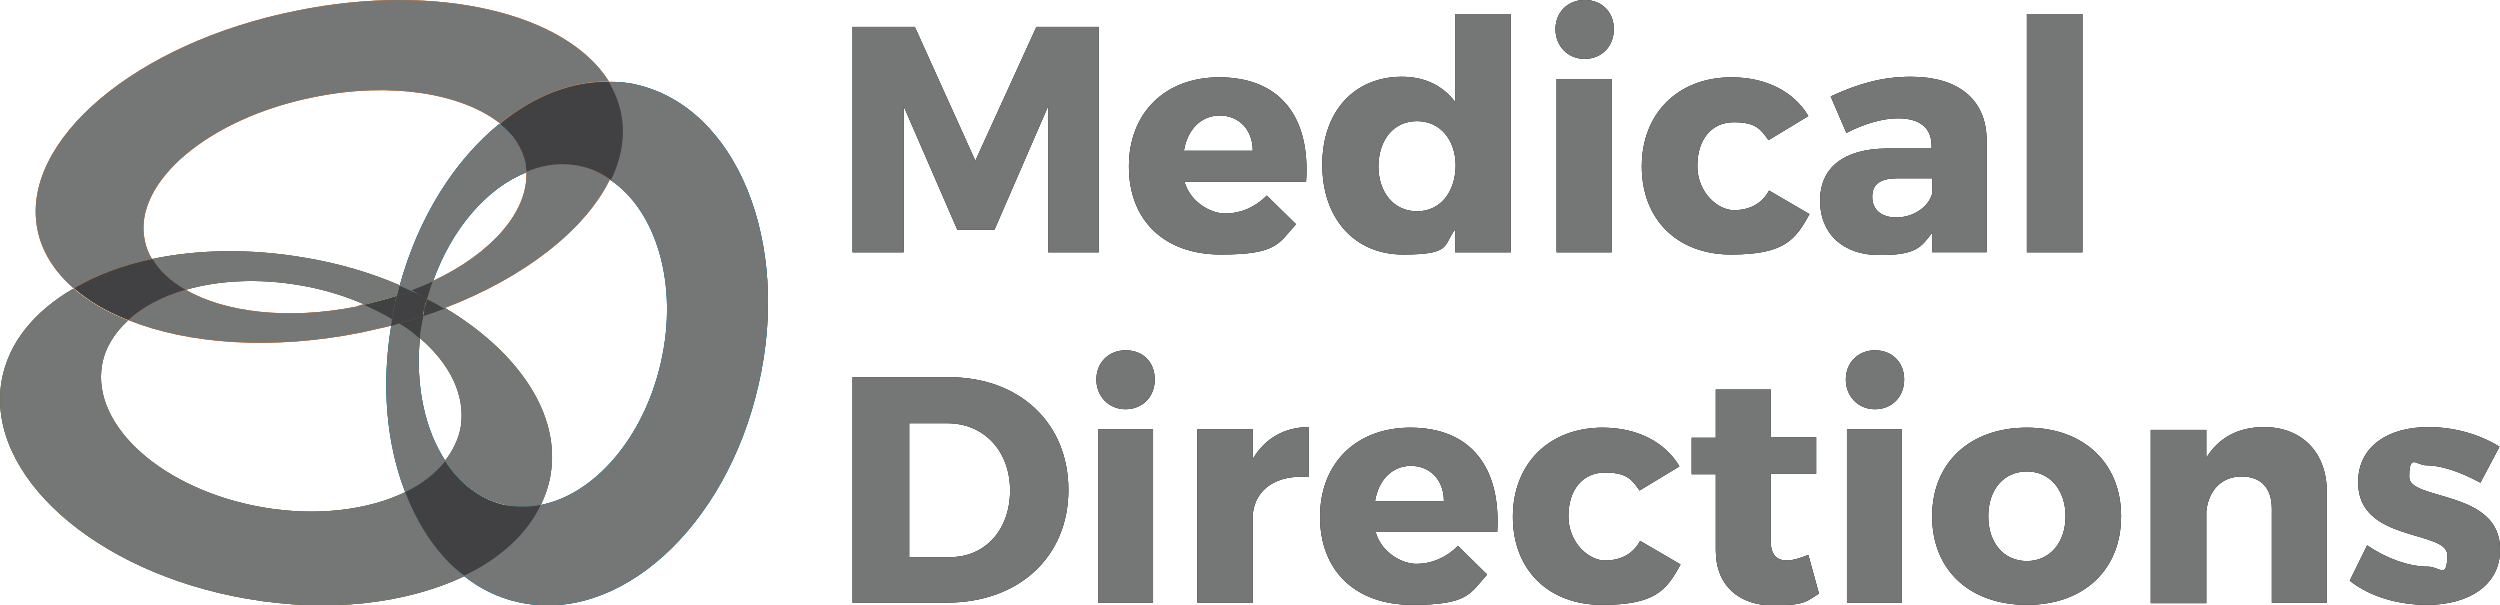
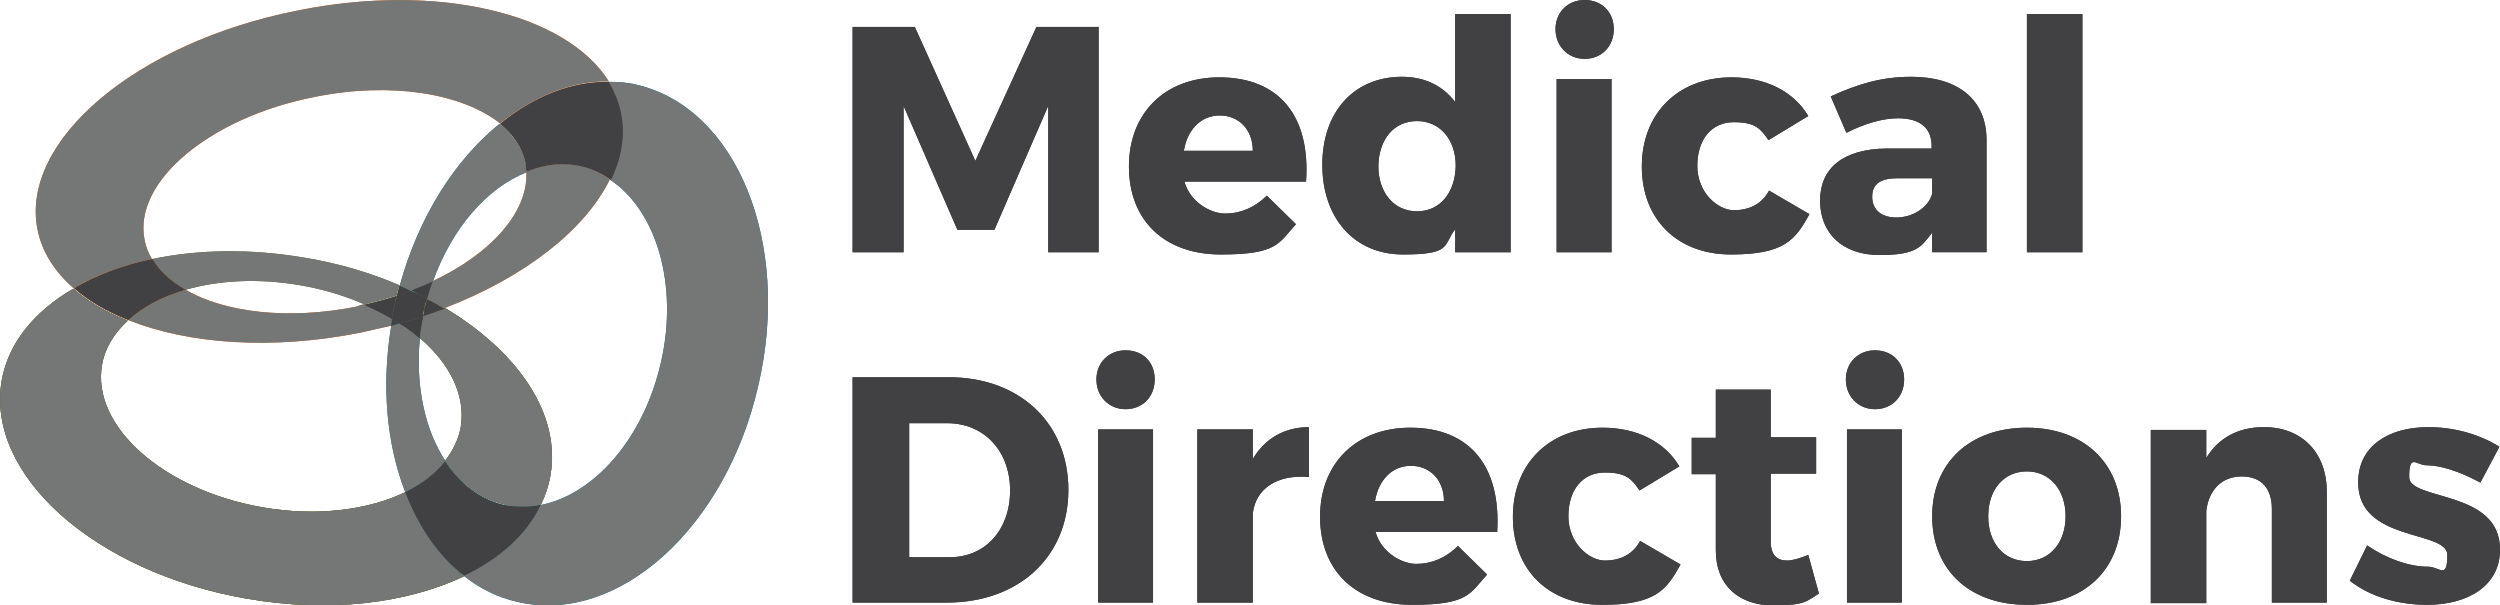
<svg xmlns="http://www.w3.org/2000/svg" id="Layer_1" data-name="Layer 1" version="1.1" viewBox="0 0 446 108">
  <defs>
    <style>
      .cls-1 {
        fill: #414042;
      }

      .cls-1, .cls-2, .cls-3, .cls-4, .cls-5 {
        stroke-width: 0px;
      }

      .cls-2 {
        fill: #757676;
      }

      .cls-3 {
        fill: #616a2e;
      }

      .cls-4 {
        fill: #0079a3;
      }

      .cls-5 {
        fill: #e36f1e;
      }
    </style>
  </defs>
  <path class="cls-1" d="M433.2,76.2c-7.1,0-12.5,3.4-12.5,9.8-.1,10.8,15.9,8.5,15.9,13s-1.4,2.1-3.4,2.1c-3.4,0-7.4-1.4-10.9-3.8l-3.1,6.3c3.7,2.9,8.7,4.3,13.8,4.3,7.4,0,13-3.5,13-9.8.1-10.8-16.2-8.7-16.2-13s1.3-2.1,3-2.1c2.6,0,6,1.1,9.7,3.1l3.4-6.4c-3.7-2.3-8.2-3.5-12.7-3.5M403.9,76.2c-4.6,0-8.1,1.9-10.3,5.5v-5h-9.9v30.9h9.9v-16.4c.4-3.7,2.7-6.2,6.3-6.2s5.4,2.2,5.4,5.8v16.7h9.8v-19.5c.1-7.2-4.4-11.8-11.2-11.8M361.6,84.1c4.1,0,6.9,3.3,6.9,8s-2.8,8-6.9,8-6.9-3.2-6.9-8,2.8-8,6.9-8M361.6,76.3c-10.1,0-16.9,6.2-16.9,15.8s6.7,15.8,16.9,15.8,16.8-6.3,16.8-15.8-6.7-15.8-16.8-15.8M339.3,76.6h-9.8v30.9h9.8v-30.9ZM334.5,62.5c-3,0-5.2,2.2-5.2,5.2s2.2,5.3,5.2,5.3,5.2-2.2,5.2-5.3-2.2-5.2-5.2-5.2M322.6,99c-1.5.6-2.8,1-3.8,1-1.8,0-2.9-1-2.9-3.4v-12.1h8.1v-6.5h-8.1v-8.5h-9.8v8.6h-4.3v6.5h4.3v13.6c0,6.4,4.3,9.8,10.2,9.8s6-.8,8.2-2.1l-1.9-6.9h0ZM285.9,76.3c-9.5,0-16,6.4-16,15.9s6.4,15.7,15.9,15.7,11.5-2.6,14-7.2l-7.2-4.2c-1.3,2.4-3.5,3.5-6.3,3.5s-6.5-3.1-6.5-7.9,2.6-7.8,6.5-7.8,4.8,1.2,6.2,3.2l7.1-4.3c-2.6-4.4-7.6-6.9-13.7-6.9M245.3,89.4c.6-3.7,3-6.3,6.4-6.3s5.9,2.5,5.9,6.3h-12.3,0ZM251.6,76.3c-9.6,0-16.1,6.3-16.1,15.9s6.3,15.7,16.4,15.7,10.3-2,13.4-5.4l-5.2-5.1c-2.1,2.1-4.7,3.2-7.4,3.2s-6.3-2.1-7.3-5.7h21.7c.7-11.5-4.7-18.6-15.5-18.6M223.5,76.6h-9.9v30.9h9.9v-15.9c.5-4.4,4.3-7,10-6.5v-8.9c-4.4,0-7.9,2.1-10,5.7,0,0,0-5.3,0-5.3ZM205.7,76.6h-9.8v30.9h9.8v-30.9ZM200.8,62.5c-3,0-5.2,2.2-5.2,5.2s2.2,5.3,5.2,5.3,5.2-2.2,5.2-5.3-2.1-5.2-5.2-5.2M162.2,75.5h6.8c6.5,0,11.2,4.9,11.2,12s-4.5,11.9-10.7,11.9h-7.3v-23.9ZM152.1,67.4v40.1h16.8c12.9,0,21.7-8.2,21.7-20.1s-8.7-20.1-21.3-20.1h-17.2ZM371.5,2.5h-9.9v42.5h9.9V2.5ZM338.3,38.8c-2.7,0-4.3-1.4-4.3-3.7s1.5-3.3,4.5-3.3h6.2v2.8c-.7,2.4-3.4,4.2-6.4,4.2M340.9,13.7c-5.2,0-9.5,1.3-14.3,3.5l2.8,6.5c3.3-1.7,6.6-2.6,9.2-2.6,4,0,6,1.8,6,4.9v.5h-8.1c-7.7.1-11.8,3.5-11.8,9.3s4,9.7,10.6,9.7,7.4-1.4,9.4-4v3.5h9.7v-20.2c-.1-7-5-11.1-13.5-11.1M308.9,13.8c-9.5,0-16,6.4-16,15.9s6.4,15.7,15.9,15.7,11.5-2.6,14-7.2l-7.2-4.2c-1.3,2.4-3.5,3.5-6.3,3.5s-6.5-3.1-6.5-7.9,2.6-7.8,6.5-7.8,4.8,1.2,6.2,3.2l7.1-4.3c-2.6-4.4-7.6-6.9-13.7-6.9M287.5,14.1h-9.8v30.9h9.8V14.1ZM282.7,0c-3,0-5.2,2.2-5.2,5.2s2.2,5.3,5.2,5.3,5.2-2.2,5.2-5.3-2.2-5.2-5.2-5.2M252.8,37.7c-4.1,0-6.9-3.3-6.9-8.1.1-4.8,2.8-8,6.9-8s6.9,3.3,6.9,8c-.1,4.8-2.8,8.1-6.9,8.1M269.5,2.5h-9.9v15.7c-2.2-2.9-5.4-4.5-9.5-4.5-8.5,0-14.2,6.2-14.2,15.7s5.7,16,14.4,16,7.1-1.6,9.3-4.5v4.1h9.9V2.5ZM211.2,26.9c.6-3.7,3-6.3,6.4-6.3s5.9,2.5,5.9,6.3h-12.3,0ZM217.5,13.8c-9.6,0-16.1,6.3-16.1,15.9s6.3,15.7,16.4,15.7,10.3-2,13.4-5.4l-5.2-5.1c-2.1,2.1-4.7,3.2-7.4,3.2s-6.3-2.1-7.3-5.7h21.7c.8-11.5-4.6-18.6-15.5-18.6M196,45V4.8h-11.1l-10.9,23.9-10.8-23.9h-11.1v40.2h9.1v-26.1l9.6,22.1h6.6l9.6-22.1v26.1h9,0Z" />
  <path class="cls-5" d="M64.5,59.3c1.8-.4,3.5-.8,5.3-1.2,0-.4.2-.8.2-1.3-1.5-.9-3.2-1.8-4.9-2.5-.5,0-1,.2-1.5.4-12.1,2.4-23.4,1.1-30.5-3-4.1,1.2-7.6,3-10.2,5.4,10.7,4.3,25.7,5.4,41.6,2.2M25.8,42.8c-2.1-10.3,11.5-21.8,30.3-25.5,13.7-2.8,26.4-.6,33.1,4.7,6-4.8,12.7-7.6,19.4-7.5C101,2.4,78.1-3.2,53,1.9,24.2,7.6,3.5,25.2,6.7,41c.8,4,3.1,7.5,6.4,10.4,4-2.3,8.8-4.1,14-5.2-.6-1-1.1-2.2-1.3-3.4M93.9,30.6c.4,7.2-6.3,14.7-16.8,19.6-.4,1-.7,2-1,3.1,1.1.6,2.1,1.1,3.1,1.7,14.4-5.5,25.2-14,29.6-23-1.6-1.1-3.3-2-5.2-2.4-3.1-.7-6.5-.3-9.7,1" />
  <path class="cls-4" d="M113.5,15.1c-1.6-.4-3.3-.5-5-.5,1.1,1.7,1.8,3.6,2.2,5.6.8,3.9,0,8-1.8,11.9,8.2,5.5,12.2,18.7,9,32.6-3.1,13.6-12,23.6-21.5,25.4-2.5,5.2-7.3,9.5-13.7,12.6,2.9,2.3,6.1,3.9,9.7,4.7,17.9,4.1,37.1-13.2,42.9-38.7,5.9-25.5-3.9-49.5-21.8-53.6M71.3,51l2.1.9c1.3-.5,2.6-1.1,3.8-1.6,3.4-9.6,9.7-16.8,16.8-19.6,0-.5,0-1-.2-1.4-.6-2.8-2.2-5.2-4.7-7.2-7.9,6.4-14.4,16.5-17.8,28.9M74.9,60.4c-1.1-1-2.3-1.9-3.6-2.7-.5,0-1,.3-1.5.4-1.8,10.8-.8,21.2,2.5,29.7,3-1.4,5.4-3.3,7.2-5.5-3.7-5.6-5.4-13.4-4.6-21.9" />
-   <path class="cls-1" d="M93.8,29.2c0,.5,0,1,.2,1.4,3.2-1.3,6.5-1.7,9.8-.9,1.9.4,3.6,1.3,5.2,2.4,1.9-3.9,2.6-8,1.8-11.9-.4-2-1.2-3.9-2.2-5.6-6.7-.1-13.4,2.6-19.4,7.5,2.4,1.9,4,4.3,4.6,7.1" />
  <path class="cls-4" d="M69.7,58.1c.5,0,1-.3,1.5-.4-.4-.3-.9-.5-1.3-.8,0,.4,0,.8-.2,1.2M76.2,53.3c.3-1,.6-2.1,1-3.1-1.2.6-2.5,1.1-3.8,1.6.9.5,1.9,1,2.8,1.5" />
  <path class="cls-3" d="M79.3,55c-1.2.5-2.5.9-3.8,1.3-.3,1.3-.5,2.7-.6,4,5.4,4.6,8.2,10.3,7.3,15.9-.4,2.2-1.4,4.2-2.8,6,2.6,4,6.2,6.8,10.6,7.8,2.1.5,4.3.5,6.5,0,.8-1.6,1.4-3.4,1.7-5.2,1.9-10.9-5.8-22.1-18.9-29.9M53.6,50.9c4.1.7,8,1.9,11.4,3.4,2-.5,3.9-1,5.8-1.6,0-.6.3-1.2.5-1.8-5.1-2.2-10.8-3.9-16.8-4.9-9.8-1.7-19.2-1.5-27.3.2,1.3,2.1,3.3,4,5.9,5.5,5.9-1.7,13-2.1,20.5-.8M72.3,87.8c-6.6,3.2-15.8,4.4-25.5,2.7-17.7-3.1-30.5-14.5-28.6-25.4.5-3,2.2-5.7,4.6-7.9-3.8-1.5-7.1-3.4-9.7-5.7C6.2,55.5,1.5,61.1.3,67.9c-2.9,16.8,16.6,34.2,43.7,38.9,14.8,2.6,28.7.8,38.8-4-4.6-3.7-8.1-8.8-10.5-15" />
  <path class="cls-1" d="M75.5,56.4c1.3-.4,2.5-.9,3.8-1.3-1-.6-2-1.2-3.1-1.7-.2.6-.3,1.1-.5,1.7,0,.4,0,.8-.2,1.3M70.8,52.8c-1.8.6-3.8,1.1-5.8,1.6,1.7.8,3.4,1.6,4.9,2.5.2-1,.3-2,.6-3,0-.4.2-.8.3-1.1" />
  <path class="cls-5" d="M33.1,51.7c-2.6-1.5-4.6-3.3-5.9-5.5-5.3,1.1-10,2.9-14,5.2,2.6,2.3,5.9,4.2,9.7,5.7,2.5-2.3,6-4.2,10.2-5.4" />
  <path class="cls-1" d="M74.9,60.4c0-1.3.4-2.7.6-4-1.4.5-2.8.9-4.3,1.3,1.4.8,2.6,1.7,3.7,2.7M96.4,90.1c-2.1.4-4.3.4-6.5,0-4.3-1-7.9-3.8-10.5-7.8-1.7,2.2-4.2,4.1-7.1,5.5,2.4,6.2,5.9,11.4,10.5,14.9,6.3-3,11.1-7.3,13.6-12.5M71.3,51c-.2.6-.3,1.2-.5,1.8.9-.3,1.7-.6,2.5-.9-.6-.3-1.3-.6-2-.9" />
  <path class="cls-1" d="M70.8,52.8c0,.4-.2.7-.3,1.1l-.6,3c.4.3.9.5,1.3.8,1.4-.4,2.9-.8,4.3-1.3,0-.5,0-.9.2-1.4,0-.6.3-1.1.5-1.7-.9-.5-1.9-1-2.9-1.4-.8.3-1.6.6-2.5.9M433.2,76.2c-7.1,0-12.5,3.4-12.5,9.8-.1,10.8,15.9,8.5,15.9,13s-1.4,2.1-3.4,2.1c-3.4,0-7.4-1.4-10.9-3.8l-3.1,6.3c3.7,2.9,8.7,4.3,13.8,4.3,7.4,0,13-3.5,13-9.8.1-10.8-16.2-8.7-16.2-13s1.3-2.1,3-2.1c2.6,0,6,1.1,9.7,3.1l3.4-6.4c-3.7-2.3-8.2-3.5-12.7-3.5M403.9,76.2c-4.6,0-8.1,1.9-10.3,5.5v-5h-9.9v30.9h9.9v-16.4c.4-3.7,2.7-6.2,6.3-6.2s5.4,2.2,5.4,5.8v16.7h9.8v-19.5c.1-7.2-4.4-11.8-11.2-11.8M361.6,84.1c4.1,0,6.9,3.3,6.9,8s-2.8,8-6.9,8-6.9-3.2-6.9-8,2.8-8,6.9-8M361.6,76.3c-10.1,0-16.9,6.2-16.9,15.8s6.7,15.8,16.9,15.8,16.8-6.3,16.8-15.8-6.7-15.8-16.8-15.8M339.3,76.6h-9.8v30.9h9.8v-30.9ZM334.5,62.5c-3,0-5.2,2.2-5.2,5.2s2.2,5.3,5.2,5.3,5.2-2.2,5.2-5.3-2.2-5.2-5.2-5.2M322.6,99c-1.5.6-2.8,1-3.8,1-1.8,0-2.9-1-2.9-3.4v-12.1h8.1v-6.5h-8.1v-8.5h-9.8v8.6h-4.3v6.5h4.3v13.6c0,6.4,4.3,9.8,10.2,9.8s6-.8,8.2-2.1l-1.9-6.9h0ZM285.9,76.3c-9.5,0-16,6.4-16,15.9s6.4,15.7,15.9,15.7,11.5-2.6,14-7.2l-7.2-4.2c-1.3,2.4-3.5,3.5-6.3,3.5s-6.5-3.1-6.5-7.9,2.6-7.8,6.5-7.8,4.8,1.2,6.2,3.2l7.1-4.3c-2.6-4.4-7.6-6.9-13.7-6.9M245.3,89.4c.6-3.7,3-6.3,6.4-6.3s5.9,2.5,5.9,6.3h-12.3,0ZM251.6,76.3c-9.6,0-16.1,6.3-16.1,15.9s6.3,15.7,16.4,15.7,10.3-2,13.4-5.4l-5.2-5.1c-2.1,2.1-4.7,3.2-7.4,3.2s-6.3-2.1-7.3-5.7h21.7c.7-11.5-4.7-18.6-15.5-18.6M223.5,76.6h-9.9v30.9h9.9v-15.9c.5-4.4,4.3-7,10-6.5v-8.9c-4.4,0-7.9,2.1-10,5.7,0,0,0-5.3,0-5.3ZM205.7,76.6h-9.8v30.9h9.8v-30.9ZM200.8,62.5c-3,0-5.2,2.2-5.2,5.2s2.2,5.3,5.2,5.3,5.2-2.2,5.2-5.3-2.1-5.2-5.2-5.2M162.2,75.5h6.8c6.5,0,11.2,4.9,11.2,12s-4.5,11.9-10.7,11.9h-7.3v-23.9ZM152.1,67.4v40.1h16.8c12.9,0,21.7-8.2,21.7-20.1s-8.7-20.1-21.3-20.1h-17.2ZM371.5,2.5h-9.9v42.5h9.9V2.5ZM338.3,38.8c-2.7,0-4.3-1.4-4.3-3.7s1.5-3.3,4.5-3.3h6.2v2.8c-.7,2.4-3.4,4.2-6.4,4.2M340.9,13.7c-5.2,0-9.5,1.3-14.3,3.5l2.8,6.5c3.3-1.7,6.6-2.6,9.2-2.6,4,0,6,1.8,6,4.9v.5h-8.1c-7.7.1-11.8,3.5-11.8,9.3s4,9.7,10.6,9.7,7.4-1.4,9.4-4v3.5h9.7v-20.2c-.1-7-5-11.1-13.5-11.1M308.9,13.8c-9.5,0-16,6.4-16,15.9s6.4,15.7,15.9,15.7,11.5-2.6,14-7.2l-7.2-4.2c-1.3,2.4-3.5,3.5-6.3,3.5s-6.5-3.1-6.5-7.9,2.6-7.8,6.5-7.8,4.8,1.2,6.2,3.2l7.1-4.3c-2.6-4.4-7.6-6.9-13.7-6.9M287.5,14.1h-9.8v30.9h9.8V14.1ZM282.7,0c-3,0-5.2,2.2-5.2,5.2s2.2,5.3,5.2,5.3,5.2-2.2,5.2-5.3-2.2-5.2-5.2-5.2M252.8,37.7c-4.1,0-6.9-3.3-6.9-8.1.1-4.8,2.8-8,6.9-8s6.9,3.3,6.9,8c-.1,4.8-2.8,8.1-6.9,8.1M269.5,2.5h-9.9v15.7c-2.2-2.9-5.4-4.5-9.5-4.5-8.5,0-14.2,6.2-14.2,15.7s5.7,16,14.4,16,7.1-1.6,9.3-4.5v4.1h9.9V2.5ZM211.2,26.9c.6-3.7,3-6.3,6.4-6.3s5.9,2.5,5.9,6.3h-12.3,0ZM217.5,13.8c-9.6,0-16.1,6.3-16.1,15.9s6.3,15.7,16.4,15.7,10.3-2,13.4-5.4l-5.2-5.1c-2.1,2.1-4.7,3.2-7.4,3.2s-6.3-2.1-7.3-5.7h21.7c.8-11.5-4.6-18.6-15.5-18.6M196,45V4.8h-11.1l-10.9,23.9-10.8-23.9h-11.1v40.2h9.1v-26.1l9.6,22.1h6.6l9.6-22.1v26.1h9,0Z" />
-   <path class="cls-5" d="M64.5,59.3c1.8-.4,3.5-.8,5.3-1.2,0-.4.2-.8.2-1.3-1.5-.9-3.2-1.8-4.9-2.5-.5,0-1,.2-1.5.4-12.1,2.4-23.4,1.1-30.5-3-4.1,1.2-7.6,3-10.2,5.4,10.7,4.3,25.7,5.4,41.6,2.2M25.8,42.8c-2.1-10.3,11.5-21.8,30.3-25.5,13.7-2.8,26.4-.6,33.1,4.7,6-4.8,12.7-7.6,19.4-7.5C101,2.4,78.1-3.2,53,1.9,24.2,7.6,3.5,25.2,6.7,41c.8,4,3.1,7.5,6.4,10.4,4-2.3,8.8-4.1,14-5.2-.6-1-1.1-2.2-1.3-3.4M93.9,30.6c.4,7.2-6.3,14.7-16.8,19.6-.4,1-.7,2-1,3.1,1.1.6,2.1,1.1,3.1,1.7,14.4-5.5,25.2-14,29.6-23-1.6-1.1-3.3-2-5.2-2.4-3.1-.7-6.5-.3-9.7,1" />
-   <path class="cls-4" d="M113.5,15.1c-1.6-.4-3.3-.5-5-.5,1.1,1.7,1.8,3.6,2.2,5.6.8,3.9,0,8-1.8,11.9,8.2,5.5,12.2,18.7,9,32.6-3.1,13.6-12,23.6-21.5,25.4-2.5,5.2-7.3,9.5-13.7,12.6,2.9,2.3,6.1,3.9,9.7,4.7,17.9,4.1,37.1-13.2,42.9-38.7,5.9-25.5-3.9-49.5-21.8-53.6M71.3,51l2.1.9c1.3-.5,2.6-1.1,3.8-1.6,3.4-9.6,9.7-16.8,16.8-19.6,0-.5,0-1-.2-1.4-.6-2.8-2.2-5.2-4.7-7.2-7.9,6.4-14.4,16.5-17.8,28.9M74.9,60.4c-1.1-1-2.3-1.9-3.6-2.7-.5,0-1,.3-1.5.4-1.8,10.8-.8,21.2,2.5,29.7,3-1.4,5.4-3.3,7.2-5.5-3.7-5.6-5.4-13.4-4.6-21.9" />
  <path class="cls-5" d="M93.8,29.2c0,.5,0,1,.2,1.4,3.2-1.3,6.5-1.7,9.8-.9,1.9.4,3.6,1.3,5.2,2.4,1.9-3.9,2.6-8,1.8-11.9-.4-2-1.2-3.9-2.2-5.6-6.7-.1-13.4,2.6-19.4,7.5,2.4,1.9,4,4.3,4.6,7.1" />
  <path class="cls-4" d="M69.7,58.1c.5,0,1-.3,1.5-.4-.4-.3-.9-.5-1.3-.8,0,.4,0,.8-.2,1.2M76.2,53.3c.3-1,.6-2.1,1-3.1-1.2.6-2.5,1.1-3.8,1.6.9.5,1.9,1,2.8,1.5" />
-   <path class="cls-3" d="M79.3,55c-1.2.5-2.5.9-3.8,1.3-.3,1.3-.5,2.7-.6,4,5.4,4.6,8.2,10.3,7.3,15.9-.4,2.2-1.4,4.2-2.8,6,2.6,4,6.2,6.8,10.6,7.8,2.1.5,4.3.5,6.5,0,.8-1.6,1.4-3.4,1.7-5.2,1.9-10.9-5.8-22.1-18.9-29.9M53.6,50.9c4.1.7,8,1.9,11.4,3.4,2-.5,3.9-1,5.8-1.6,0-.6.3-1.2.5-1.8-5.1-2.2-10.8-3.9-16.8-4.9-9.8-1.7-19.2-1.5-27.3.2,1.3,2.1,3.3,4,5.9,5.5,5.9-1.7,13-2.1,20.5-.8M72.3,87.8c-6.6,3.2-15.8,4.4-25.5,2.7-17.7-3.1-30.5-14.5-28.6-25.4.5-3,2.2-5.7,4.6-7.9-3.8-1.5-7.1-3.4-9.7-5.7C6.2,55.5,1.5,61.1.3,67.9c-2.9,16.8,16.6,34.2,43.7,38.9,14.8,2.6,28.7.8,38.8-4-4.6-3.7-8.1-8.8-10.5-15" />
+   <path class="cls-3" d="M79.3,55c-1.2.5-2.5.9-3.8,1.3-.3,1.3-.5,2.7-.6,4,5.4,4.6,8.2,10.3,7.3,15.9-.4,2.2-1.4,4.2-2.8,6,2.6,4,6.2,6.8,10.6,7.8,2.1.5,4.3.5,6.5,0,.8-1.6,1.4-3.4,1.7-5.2,1.9-10.9-5.8-22.1-18.9-29.9M53.6,50.9M72.3,87.8c-6.6,3.2-15.8,4.4-25.5,2.7-17.7-3.1-30.5-14.5-28.6-25.4.5-3,2.2-5.7,4.6-7.9-3.8-1.5-7.1-3.4-9.7-5.7C6.2,55.5,1.5,61.1.3,67.9c-2.9,16.8,16.6,34.2,43.7,38.9,14.8,2.6,28.7.8,38.8-4-4.6-3.7-8.1-8.8-10.5-15" />
  <path class="cls-3" d="M75.5,56.4c1.3-.4,2.5-.9,3.8-1.3-1-.6-2-1.2-3.1-1.7-.2.6-.3,1.1-.5,1.7,0,.4,0,.8-.2,1.3M70.8,52.8c-1.8.6-3.8,1.1-5.8,1.6,1.7.8,3.4,1.6,4.9,2.5.2-1,.3-2,.6-3,0-.4.2-.8.3-1.1" />
  <path class="cls-5" d="M33.1,51.7c-2.6-1.5-4.6-3.3-5.9-5.5-5.3,1.1-10,2.9-14,5.2,2.6,2.3,5.9,4.2,9.7,5.7,2.5-2.3,6-4.2,10.2-5.4" />
  <path class="cls-3" d="M74.9,60.4c0-1.3.4-2.7.6-4-1.4.5-2.8.9-4.3,1.3,1.4.8,2.6,1.7,3.7,2.7" />
  <path class="cls-4" d="M96.4,90.1c-2.1.4-4.3.4-6.5,0-4.3-1-7.9-3.8-10.5-7.8-1.7,2.2-4.2,4.1-7.1,5.5,2.4,6.2,5.9,11.4,10.5,14.9,6.3-3,11.1-7.3,13.6-12.5" />
  <path class="cls-3" d="M71.3,51c-.2.6-.3,1.2-.5,1.8.9-.3,1.7-.6,2.5-.9-.6-.3-1.3-.6-2-.9" />
  <path class="cls-3" d="M70.8,52.8c0,.4-.2.7-.3,1.1l-.6,3c.4.3.9.5,1.3.8,1.4-.4,2.9-.8,4.3-1.3,0-.5,0-.9.2-1.4,0-.6.3-1.1.5-1.7-.9-.5-1.9-1-2.9-1.4-.8.3-1.6.6-2.5.9" />
-   <path class="cls-2" d="M433.2,76.2c-7.1,0-12.5,3.4-12.5,9.8-.1,10.8,15.9,8.5,15.9,13s-1.4,2.1-3.4,2.1c-3.4,0-7.4-1.4-10.9-3.8l-3.1,6.3c3.7,2.9,8.7,4.3,13.8,4.3,7.4,0,13-3.5,13-9.8.1-10.8-16.2-8.7-16.2-13s1.3-2.1,3-2.1c2.6,0,6,1.1,9.7,3.1l3.4-6.4c-3.7-2.3-8.2-3.5-12.7-3.5M403.9,76.2c-4.6,0-8.1,1.9-10.3,5.5v-5h-9.9v30.9h9.9v-16.4c.4-3.7,2.7-6.2,6.3-6.2s5.4,2.2,5.4,5.8v16.7h9.8v-19.5c.1-7.2-4.4-11.8-11.2-11.8M361.6,84.1c4.1,0,6.9,3.3,6.9,8s-2.8,8-6.9,8-6.9-3.2-6.9-8,2.8-8,6.9-8M361.6,76.3c-10.1,0-16.9,6.2-16.9,15.8s6.7,15.8,16.9,15.8,16.8-6.3,16.8-15.8-6.7-15.8-16.8-15.8M339.3,76.6h-9.8v30.9h9.8v-30.9ZM334.5,62.5c-3,0-5.2,2.2-5.2,5.2s2.2,5.3,5.2,5.3,5.2-2.2,5.2-5.3-2.2-5.2-5.2-5.2M322.6,99c-1.5.6-2.8,1-3.8,1-1.8,0-2.9-1-2.9-3.4v-12.1h8.1v-6.5h-8.1v-8.5h-9.8v8.6h-4.3v6.5h4.3v13.6c0,6.4,4.3,9.8,10.2,9.8s6-.8,8.2-2.1l-1.9-6.9h0ZM285.9,76.3c-9.5,0-16,6.4-16,15.9s6.4,15.7,15.9,15.7,11.5-2.6,14-7.2l-7.2-4.2c-1.3,2.4-3.5,3.5-6.3,3.5s-6.5-3.1-6.5-7.9,2.6-7.8,6.5-7.8,4.8,1.2,6.2,3.2l7.1-4.3c-2.6-4.4-7.6-6.9-13.7-6.9M245.3,89.4c.6-3.7,3-6.3,6.4-6.3s5.9,2.5,5.9,6.3h-12.3,0ZM251.6,76.3c-9.6,0-16.1,6.3-16.1,15.9s6.3,15.7,16.4,15.7,10.3-2,13.4-5.4l-5.2-5.1c-2.1,2.1-4.7,3.2-7.4,3.2s-6.3-2.1-7.3-5.7h21.7c.7-11.5-4.7-18.6-15.5-18.6M223.5,76.6h-9.9v30.9h9.9v-15.9c.5-4.4,4.3-7,10-6.5v-8.9c-4.4,0-7.9,2.1-10,5.7,0,0,0-5.3,0-5.3ZM205.7,76.6h-9.8v30.9h9.8v-30.9ZM200.8,62.5c-3,0-5.2,2.2-5.2,5.2s2.2,5.3,5.2,5.3,5.2-2.2,5.2-5.3-2.1-5.2-5.2-5.2M162.2,75.5h6.8c6.5,0,11.2,4.9,11.2,12s-4.5,11.9-10.7,11.9h-7.3v-23.9ZM152.1,67.4v40.1h16.8c12.9,0,21.7-8.2,21.7-20.1s-8.7-20.1-21.3-20.1h-17.2ZM371.5,2.5h-9.9v42.5h9.9V2.5ZM338.3,38.8c-2.7,0-4.3-1.4-4.3-3.7s1.5-3.3,4.5-3.3h6.2v2.8c-.7,2.4-3.4,4.2-6.4,4.2M340.9,13.7c-5.2,0-9.5,1.3-14.3,3.5l2.8,6.5c3.3-1.7,6.6-2.6,9.2-2.6,4,0,6,1.8,6,4.9v.5h-8.1c-7.7.1-11.8,3.5-11.8,9.3s4,9.7,10.6,9.7,7.4-1.4,9.4-4v3.5h9.7v-20.2c-.1-7-5-11.1-13.5-11.1M308.9,13.8c-9.5,0-16,6.4-16,15.9s6.4,15.7,15.9,15.7,11.5-2.6,14-7.2l-7.2-4.2c-1.3,2.4-3.5,3.5-6.3,3.5s-6.5-3.1-6.5-7.9,2.6-7.8,6.5-7.8,4.8,1.2,6.2,3.2l7.1-4.3c-2.6-4.4-7.6-6.9-13.7-6.9M287.5,14.1h-9.8v30.9h9.8V14.1ZM282.7,0c-3,0-5.2,2.2-5.2,5.2s2.2,5.3,5.2,5.3,5.2-2.2,5.2-5.3-2.2-5.2-5.2-5.2M252.8,37.7c-4.1,0-6.9-3.3-6.9-8.1.1-4.8,2.8-8,6.9-8s6.9,3.3,6.9,8c-.1,4.8-2.8,8.1-6.9,8.1M269.5,2.5h-9.9v15.7c-2.2-2.9-5.4-4.5-9.5-4.5-8.5,0-14.2,6.2-14.2,15.7s5.7,16,14.4,16,7.1-1.6,9.3-4.5v4.1h9.9V2.5ZM211.2,26.9c.6-3.7,3-6.3,6.4-6.3s5.9,2.5,5.9,6.3h-12.3,0ZM217.5,13.8c-9.6,0-16.1,6.3-16.1,15.9s6.3,15.7,16.4,15.7,10.3-2,13.4-5.4l-5.2-5.1c-2.1,2.1-4.7,3.2-7.4,3.2s-6.3-2.1-7.3-5.7h21.7c.8-11.5-4.6-18.6-15.5-18.6M196,45V4.8h-11.1l-10.9,23.9-10.8-23.9h-11.1v40.2h9.1v-26.1l9.6,22.1h6.6l9.6-22.1v26.1h9,0Z" />
  <path class="cls-2" d="M64.5,59.3c1.8-.4,3.5-.8,5.3-1.2,0-.4.2-.8.2-1.3-1.5-.9-3.2-1.8-4.9-2.5-.5,0-1,.2-1.5.4-12.1,2.4-23.4,1.1-30.5-3-4.1,1.2-7.6,3-10.2,5.4,10.7,4.3,25.7,5.4,41.6,2.2M25.8,42.8c-2.1-10.3,11.5-21.8,30.3-25.5,13.7-2.8,26.4-.6,33.1,4.7,6-4.8,12.7-7.6,19.4-7.5C101,2.4,78.1-3.2,53,1.9,24.2,7.6,3.5,25.2,6.7,41c.8,4,3.1,7.5,6.4,10.4,4-2.3,8.8-4.1,14-5.2-.6-1-1.1-2.2-1.3-3.4M93.9,30.6c.4,7.2-6.3,14.7-16.8,19.6-.4,1-.7,2-1,3.1,1.1.6,2.1,1.1,3.1,1.7,14.4-5.5,25.2-14,29.6-23-1.6-1.1-3.3-2-5.2-2.4-3.1-.7-6.5-.3-9.7,1" />
  <path class="cls-2" d="M113.5,15.1c-1.6-.4-3.3-.5-5-.5,1.1,1.7,1.8,3.6,2.2,5.6.8,3.9,0,8-1.8,11.9,8.2,5.5,12.2,18.7,9,32.6-3.1,13.6-12,23.6-21.5,25.4-2.5,5.2-7.3,9.5-13.7,12.6,2.9,2.3,6.1,3.9,9.7,4.7,17.9,4.1,37.1-13.2,42.9-38.7,5.9-25.5-3.9-49.5-21.8-53.6M71.3,51l2.1.9c1.3-.5,2.6-1.1,3.8-1.6,3.4-9.6,9.7-16.8,16.8-19.6,0-.5,0-1-.2-1.4-.6-2.8-2.2-5.2-4.7-7.2-7.9,6.4-14.4,16.5-17.8,28.9M74.9,60.4c-1.1-1-2.3-1.9-3.6-2.7-.5,0-1,.3-1.5.4-1.8,10.8-.8,21.2,2.5,29.7,3-1.4,5.4-3.3,7.2-5.5-3.7-5.6-5.4-13.4-4.6-21.9" />
  <path class="cls-1" d="M93.8,29.2c0,.5,0,1,.2,1.4,3.2-1.3,6.5-1.7,9.8-.9,1.9.4,3.6,1.3,5.2,2.4,1.9-3.9,2.6-8,1.8-11.9-.4-2-1.2-3.9-2.2-5.6-6.7-.1-13.4,2.6-19.4,7.5,2.4,1.9,4,4.3,4.6,7.1M69.7,58.1c.5,0,1-.3,1.5-.4-.4-.3-.9-.5-1.3-.8,0,.4,0,.8-.2,1.2M76.2,53.3c.3-1,.6-2.1,1-3.1-1.2.6-2.5,1.1-3.8,1.6.9.5,1.9,1,2.8,1.5" />
  <path class="cls-2" d="M79.3,55c-1.2.5-2.5.9-3.8,1.3-.3,1.3-.5,2.7-.6,4,5.4,4.6,8.2,10.3,7.3,15.9-.4,2.2-1.4,4.2-2.8,6,2.6,4,6.2,6.8,10.6,7.8,2.1.5,4.3.5,6.5,0,.8-1.6,1.4-3.4,1.7-5.2,1.9-10.9-5.8-22.1-18.9-29.9M53.6,50.9c4.1.7,8,1.9,11.4,3.4,2-.5,3.9-1,5.8-1.6,0-.6.3-1.2.5-1.8-5.1-2.2-10.8-3.9-16.8-4.9-9.8-1.7-19.2-1.5-27.3.2,1.3,2.1,3.3,4,5.9,5.5,5.9-1.7,13-2.1,20.5-.8M72.3,87.8c-6.6,3.2-15.8,4.4-25.5,2.7-17.7-3.1-30.5-14.5-28.6-25.4.5-3,2.2-5.7,4.6-7.9-3.8-1.5-7.1-3.4-9.7-5.7C6.2,55.5,1.5,61.1.3,67.9c-2.9,16.8,16.6,34.2,43.7,38.9,14.8,2.6,28.7.8,38.8-4-4.6-3.7-8.1-8.8-10.5-15" />
  <path class="cls-1" d="M75.5,56.4c1.3-.4,2.5-.9,3.8-1.3-1-.6-2-1.2-3.1-1.7-.2.6-.3,1.1-.5,1.7,0,.4,0,.8-.2,1.3M70.8,52.8c-1.8.6-3.8,1.1-5.8,1.6,1.7.8,3.4,1.6,4.9,2.5.2-1,.3-2,.6-3,0-.4.2-.8.3-1.1M33.1,51.7c-2.6-1.5-4.6-3.3-5.9-5.5-5.3,1.1-10,2.9-14,5.2,2.6,2.3,5.9,4.2,9.7,5.7,2.5-2.3,6-4.2,10.2-5.4M74.9,60.4c0-1.3.4-2.7.6-4-1.4.5-2.8.9-4.3,1.3,1.4.8,2.6,1.7,3.7,2.7M96.4,90.1c-2.1.4-4.3.4-6.5,0-4.3-1-7.9-3.8-10.5-7.8-1.7,2.2-4.2,4.1-7.1,5.5,2.4,6.2,5.9,11.4,10.5,14.9,6.3-3,11.1-7.3,13.6-12.5M71.3,51c-.2.6-.3,1.2-.5,1.8.9-.3,1.7-.6,2.5-.9-.6-.3-1.3-.6-2-.9" />
  <path class="cls-1" d="M70.8,52.8c0,.4-.2.7-.3,1.1l-.6,3c.4.3.9.5,1.3.8,1.4-.4,2.9-.8,4.3-1.3,0-.5,0-.9.2-1.4,0-.6.3-1.1.5-1.7-.9-.5-1.9-1-2.9-1.4-.8.3-1.6.6-2.5.9" />
</svg>